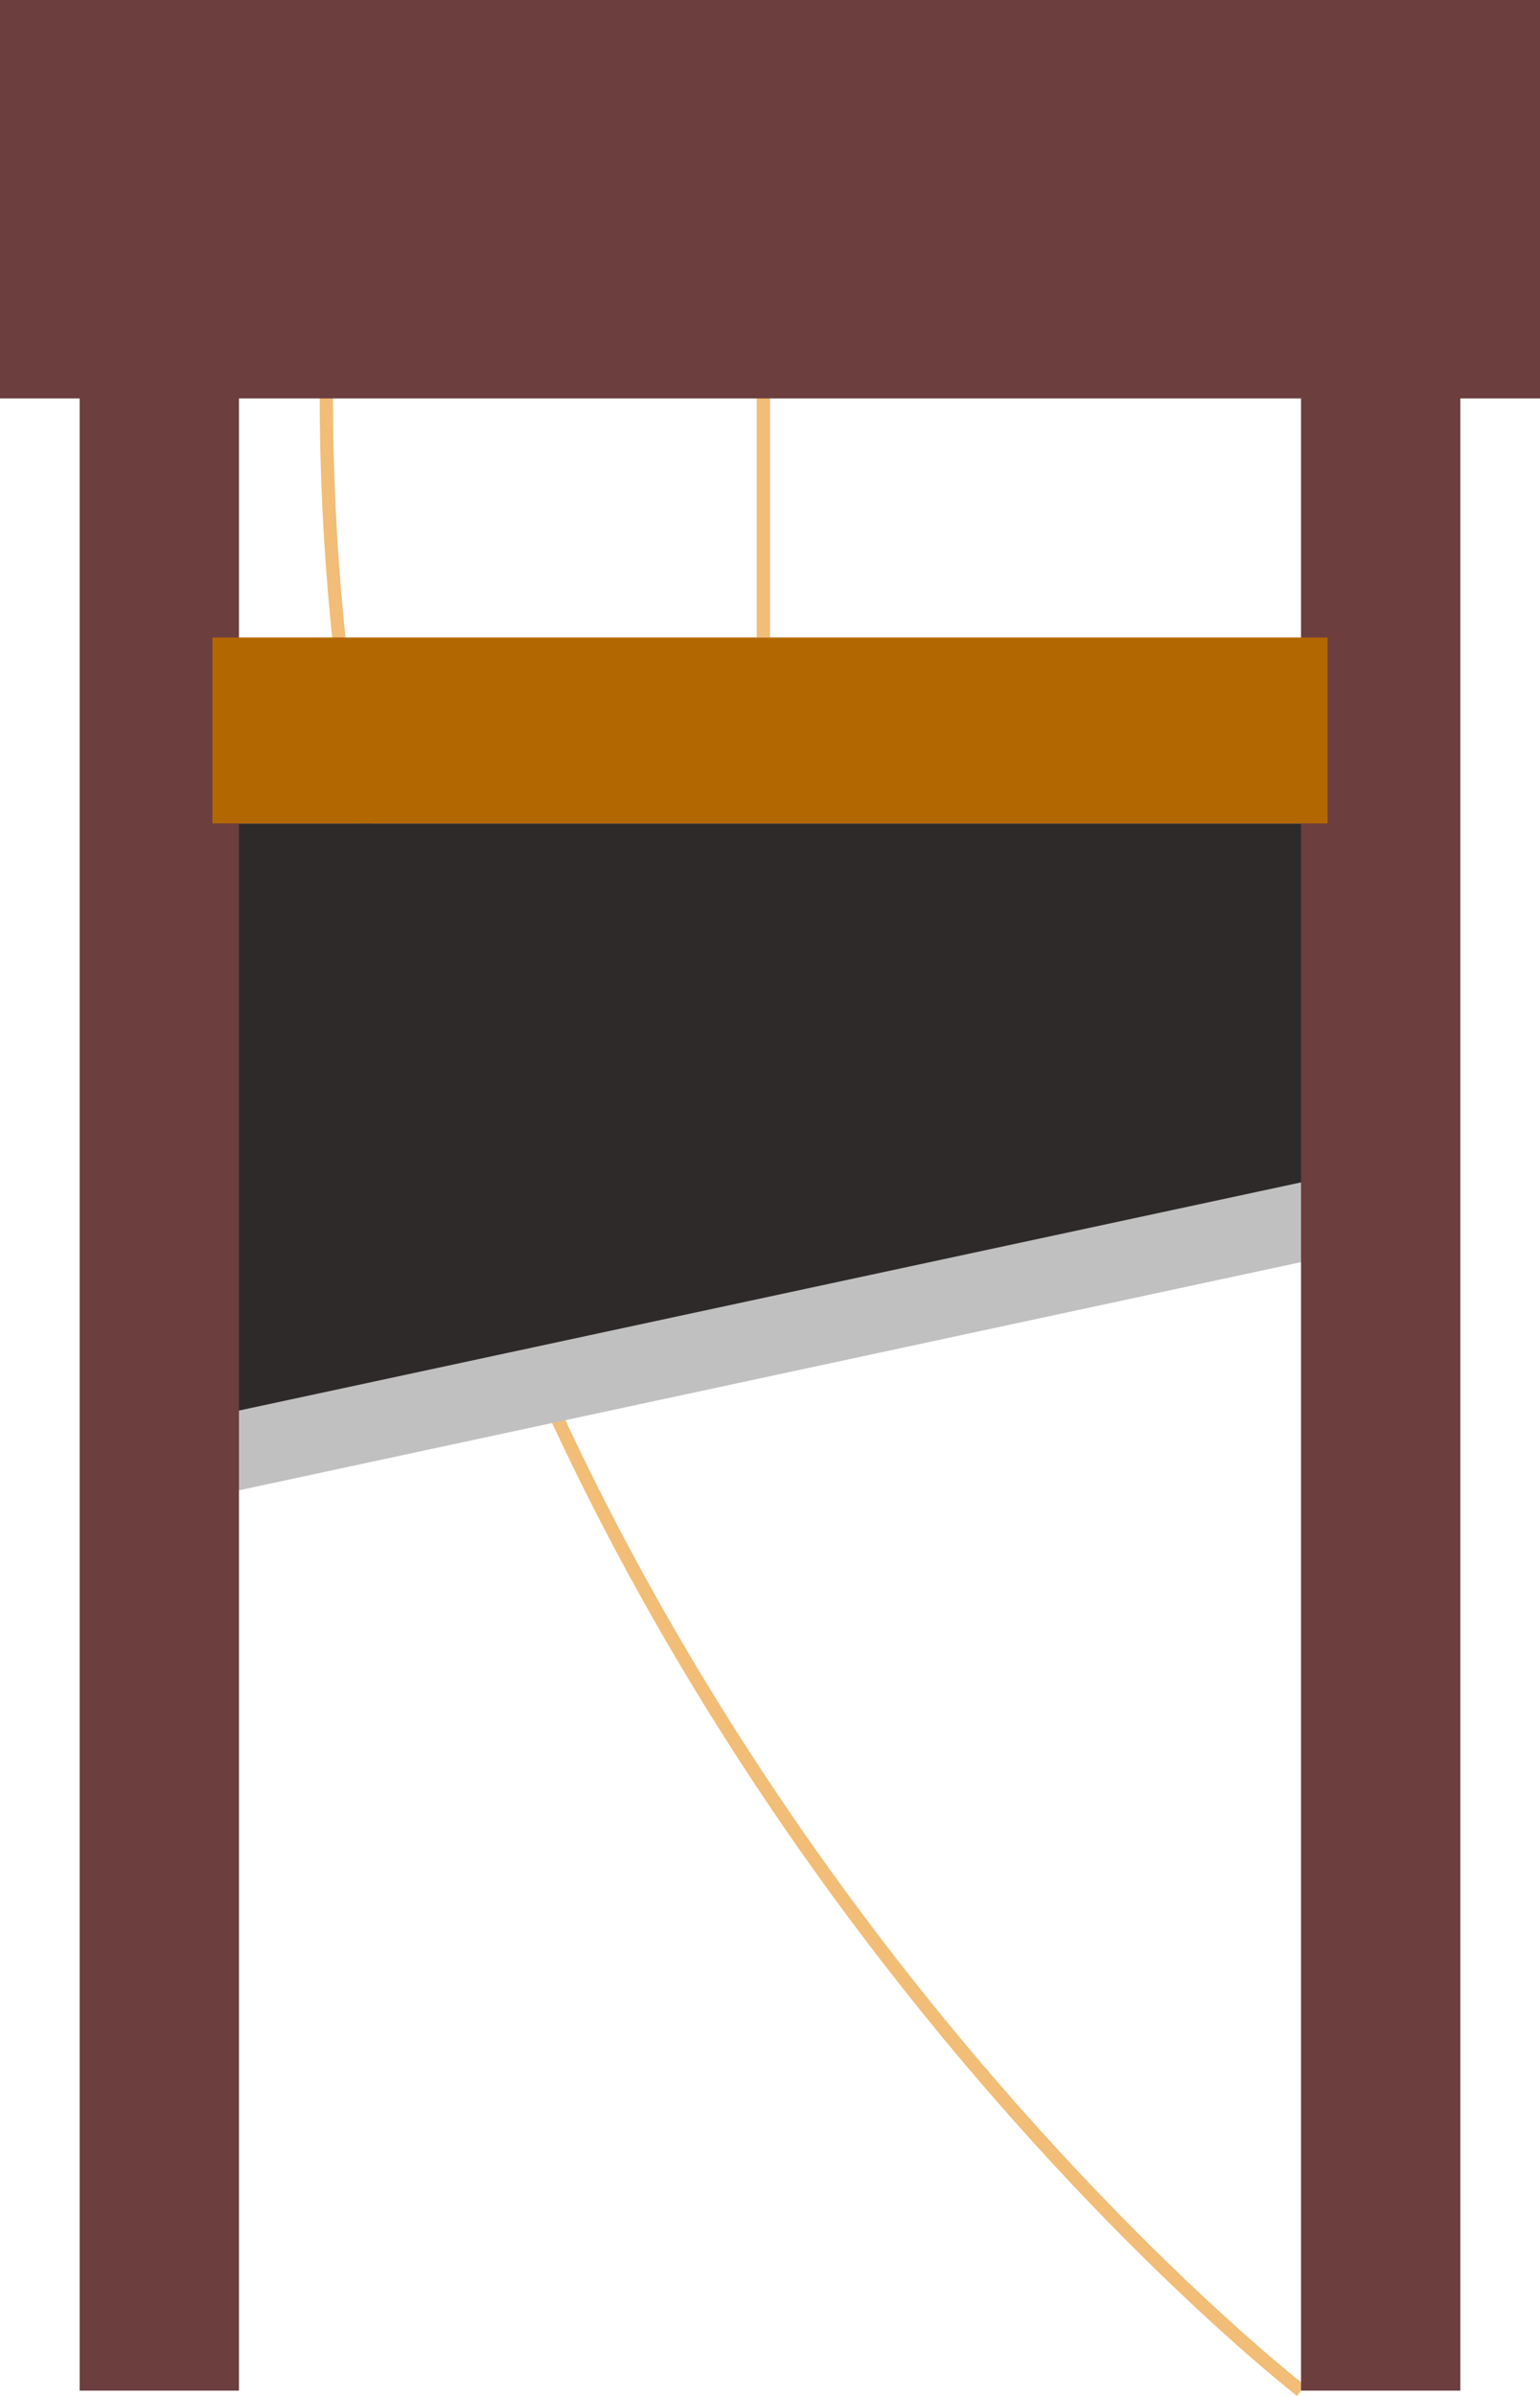
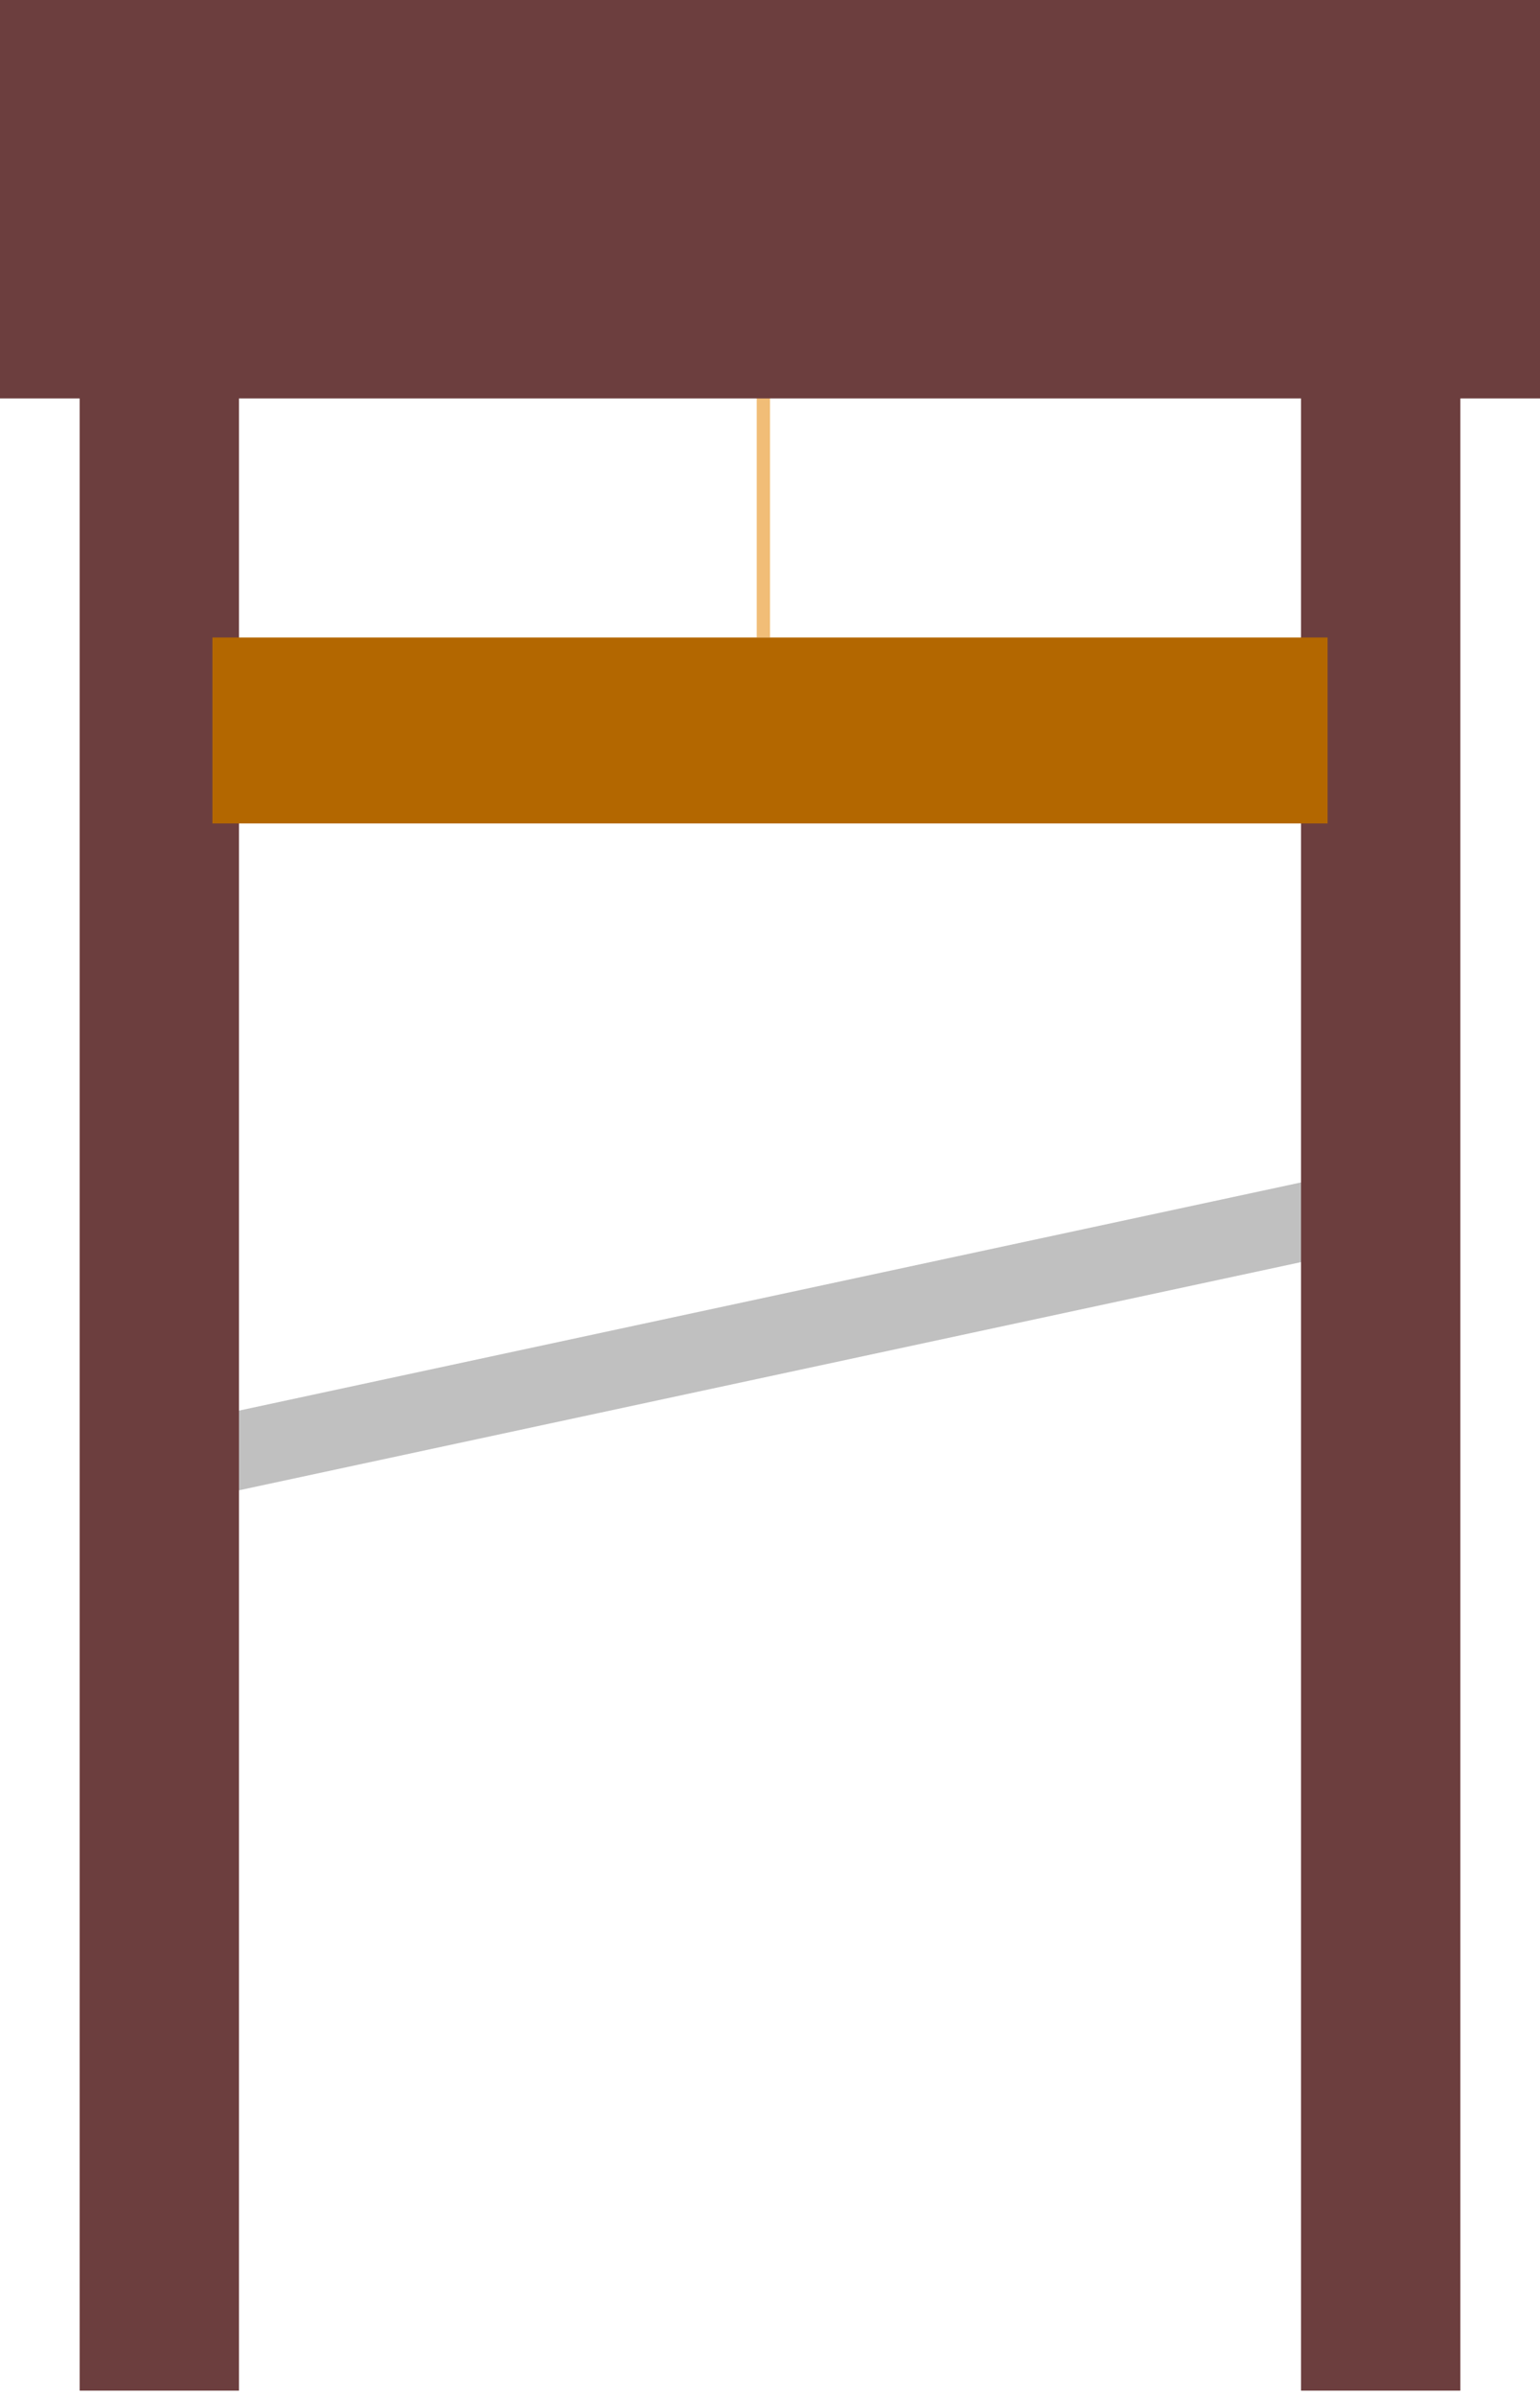
<svg xmlns="http://www.w3.org/2000/svg" id="Calque_2" data-name="Calque 2" viewBox="0 0 58 90.2">
  <defs>
    <style>
      .cls-1 {
        fill: #6c3e3e;
      }

      .cls-2 {
        fill: none;
        stroke: #f1bd77;
        stroke-miterlimit: 10;
        stroke-width: .5px;
      }

      .cls-3 {
        fill: silver;
      }

      .cls-4 {
        fill: #b36700;
      }

      .cls-5 {
        fill: #2f2a2a;
      }
    </style>
  </defs>
  <g id="Composants_portefolio">
    <g id="vignettes_projets">
      <g id="guillotine">
-         <path id="guillotine_corde-1" class="cls-2" d="M49,90S12.29,61.6,12.29,14.87" />
        <line id="guillotine_corde-2" class="cls-2" x1="28.75" y1="0" x2="28.75" y2="24" />
        <rect id="guillotine_poutre-3" class="cls-1" width="58" height="15" />
        <g id="guillotine_lame">
          <polygon class="cls-3" points="8 56.32 50 47.3 50 44.3 8 53.32 8 56.32" />
-           <polygon class="cls-5" points="8 31 8 34 8 53.32 50 44.3 50 34 50 31 8 31" />
        </g>
        <rect id="guillotine_poutre-1" class="cls-1" x="3" y="0" width="6" height="90" />
        <rect id="guillotine_poutre-2" class="cls-1" x="49" y="0" width="6" height="90" />
        <rect id="guillotine_lame-renfort" class="cls-4" x="8" y="24" width="42" height="7" />
      </g>
    </g>
  </g>
</svg>